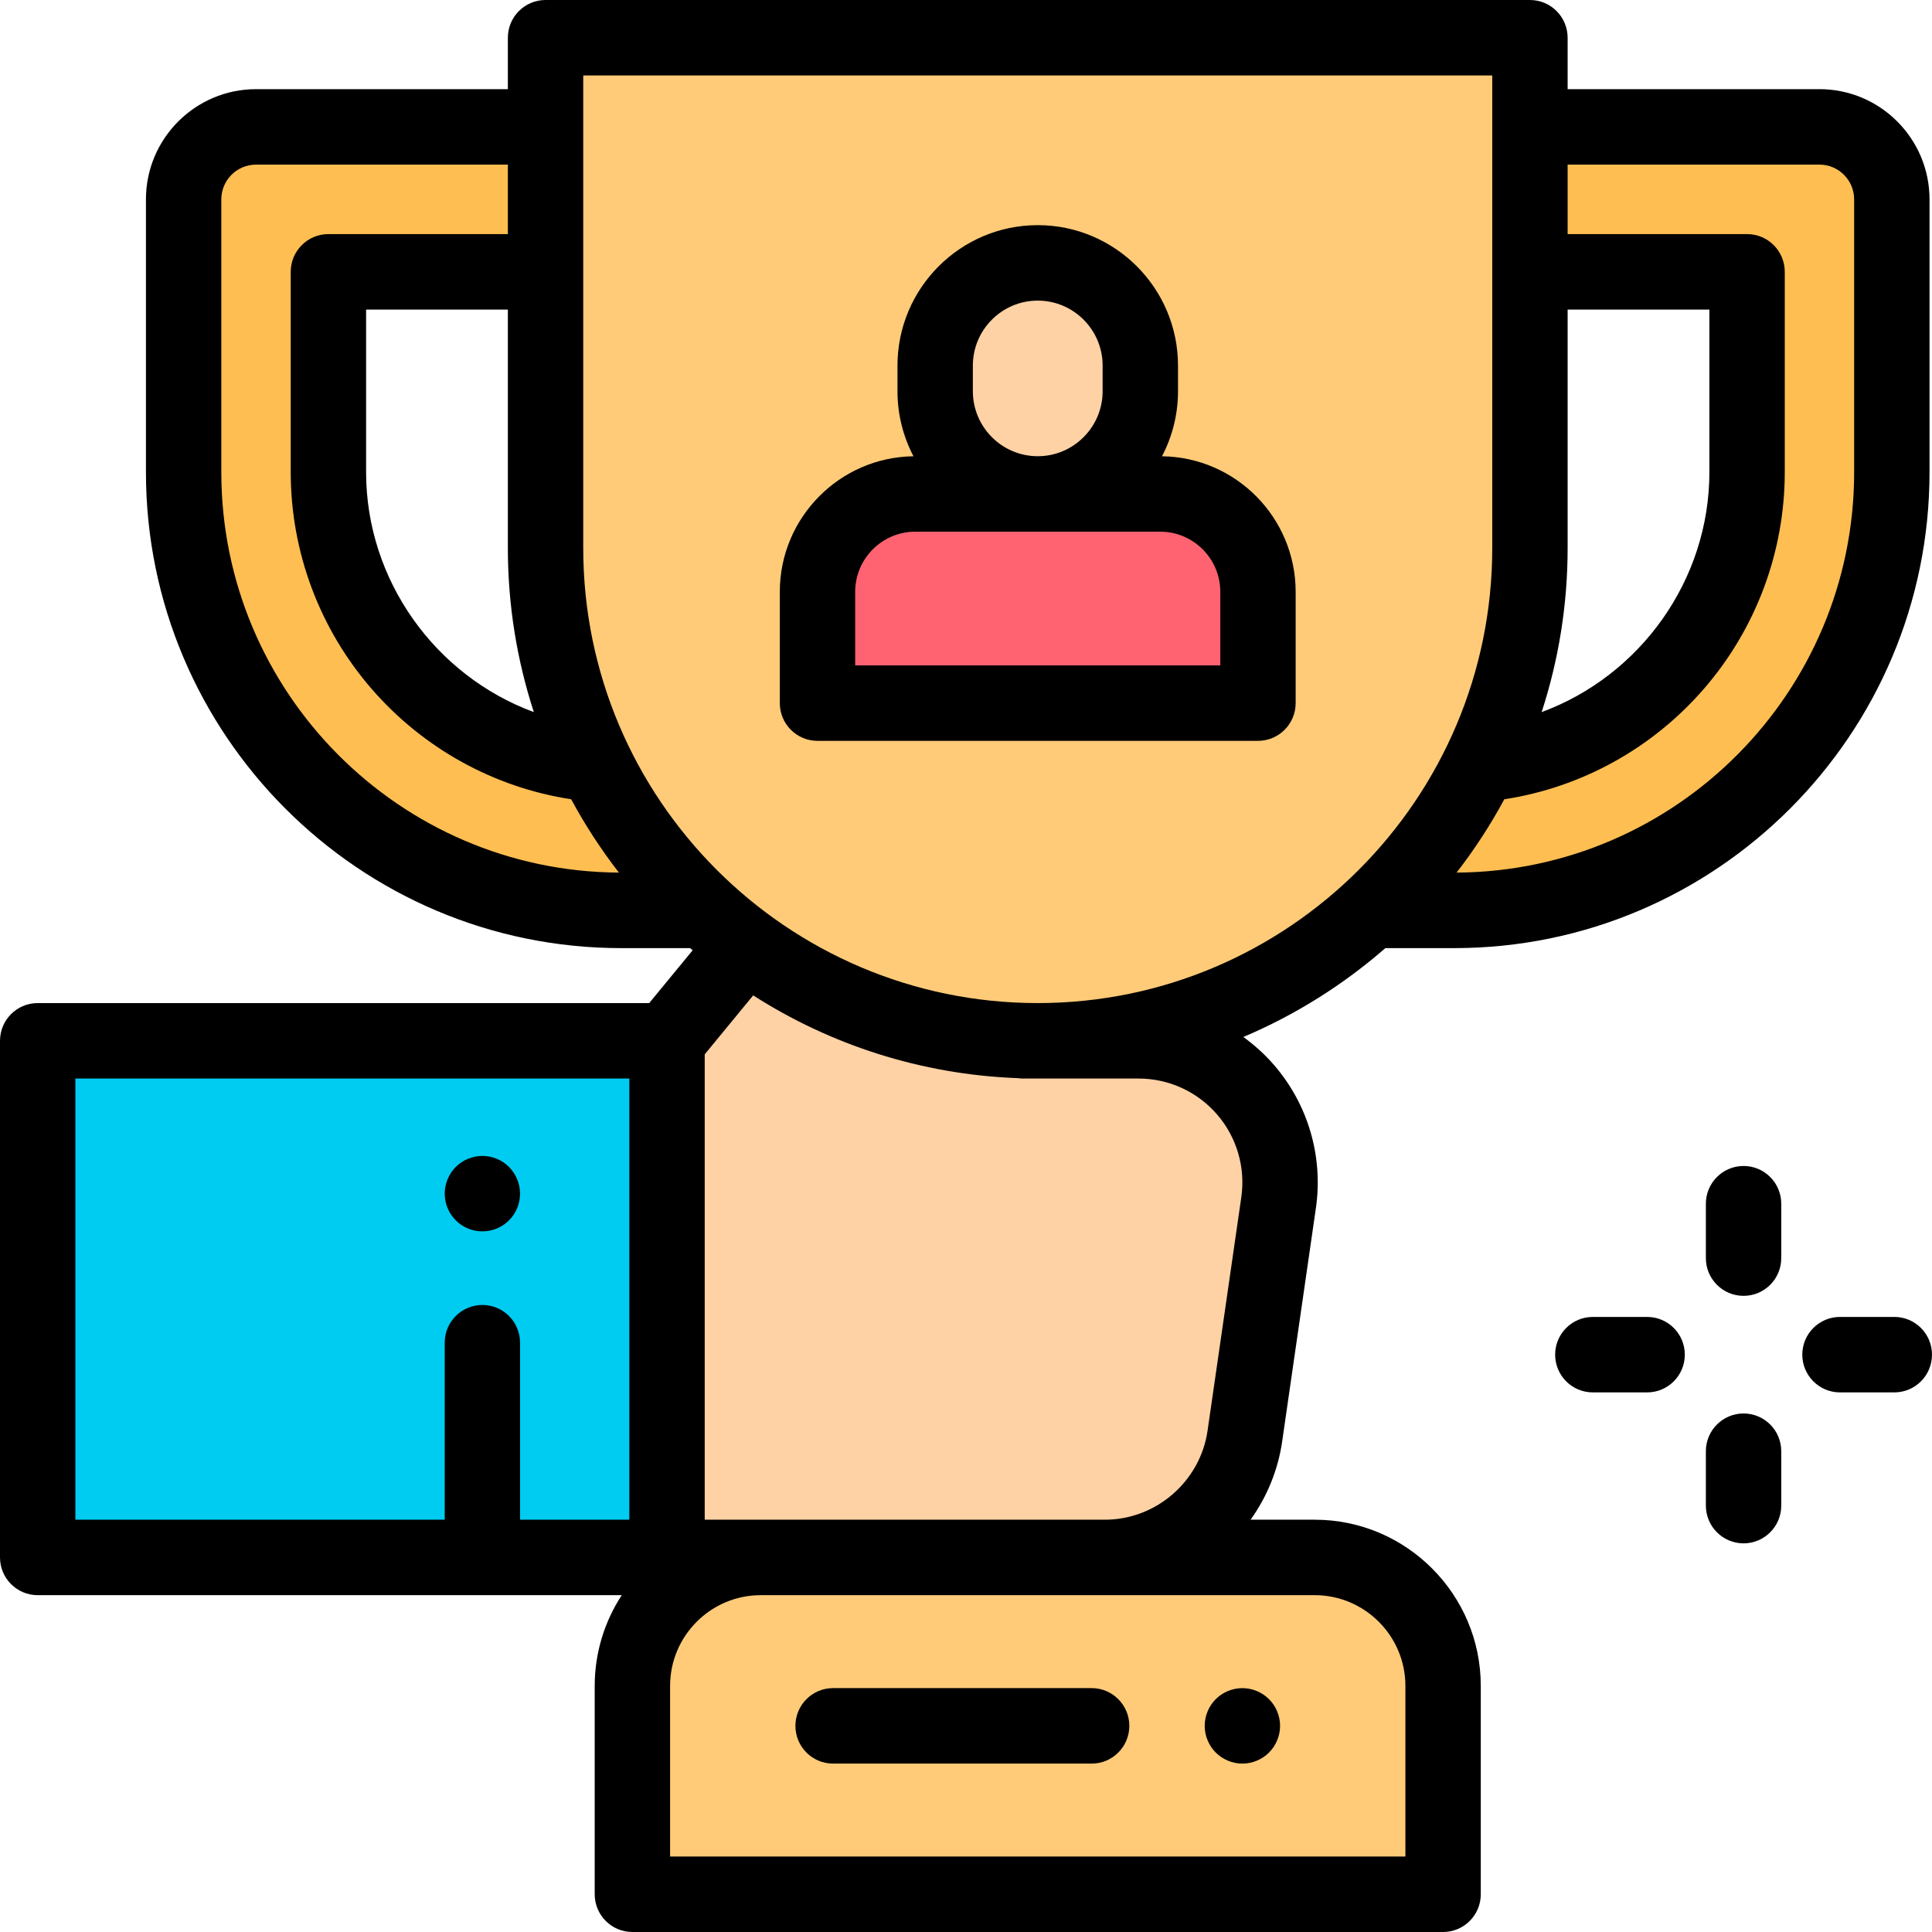
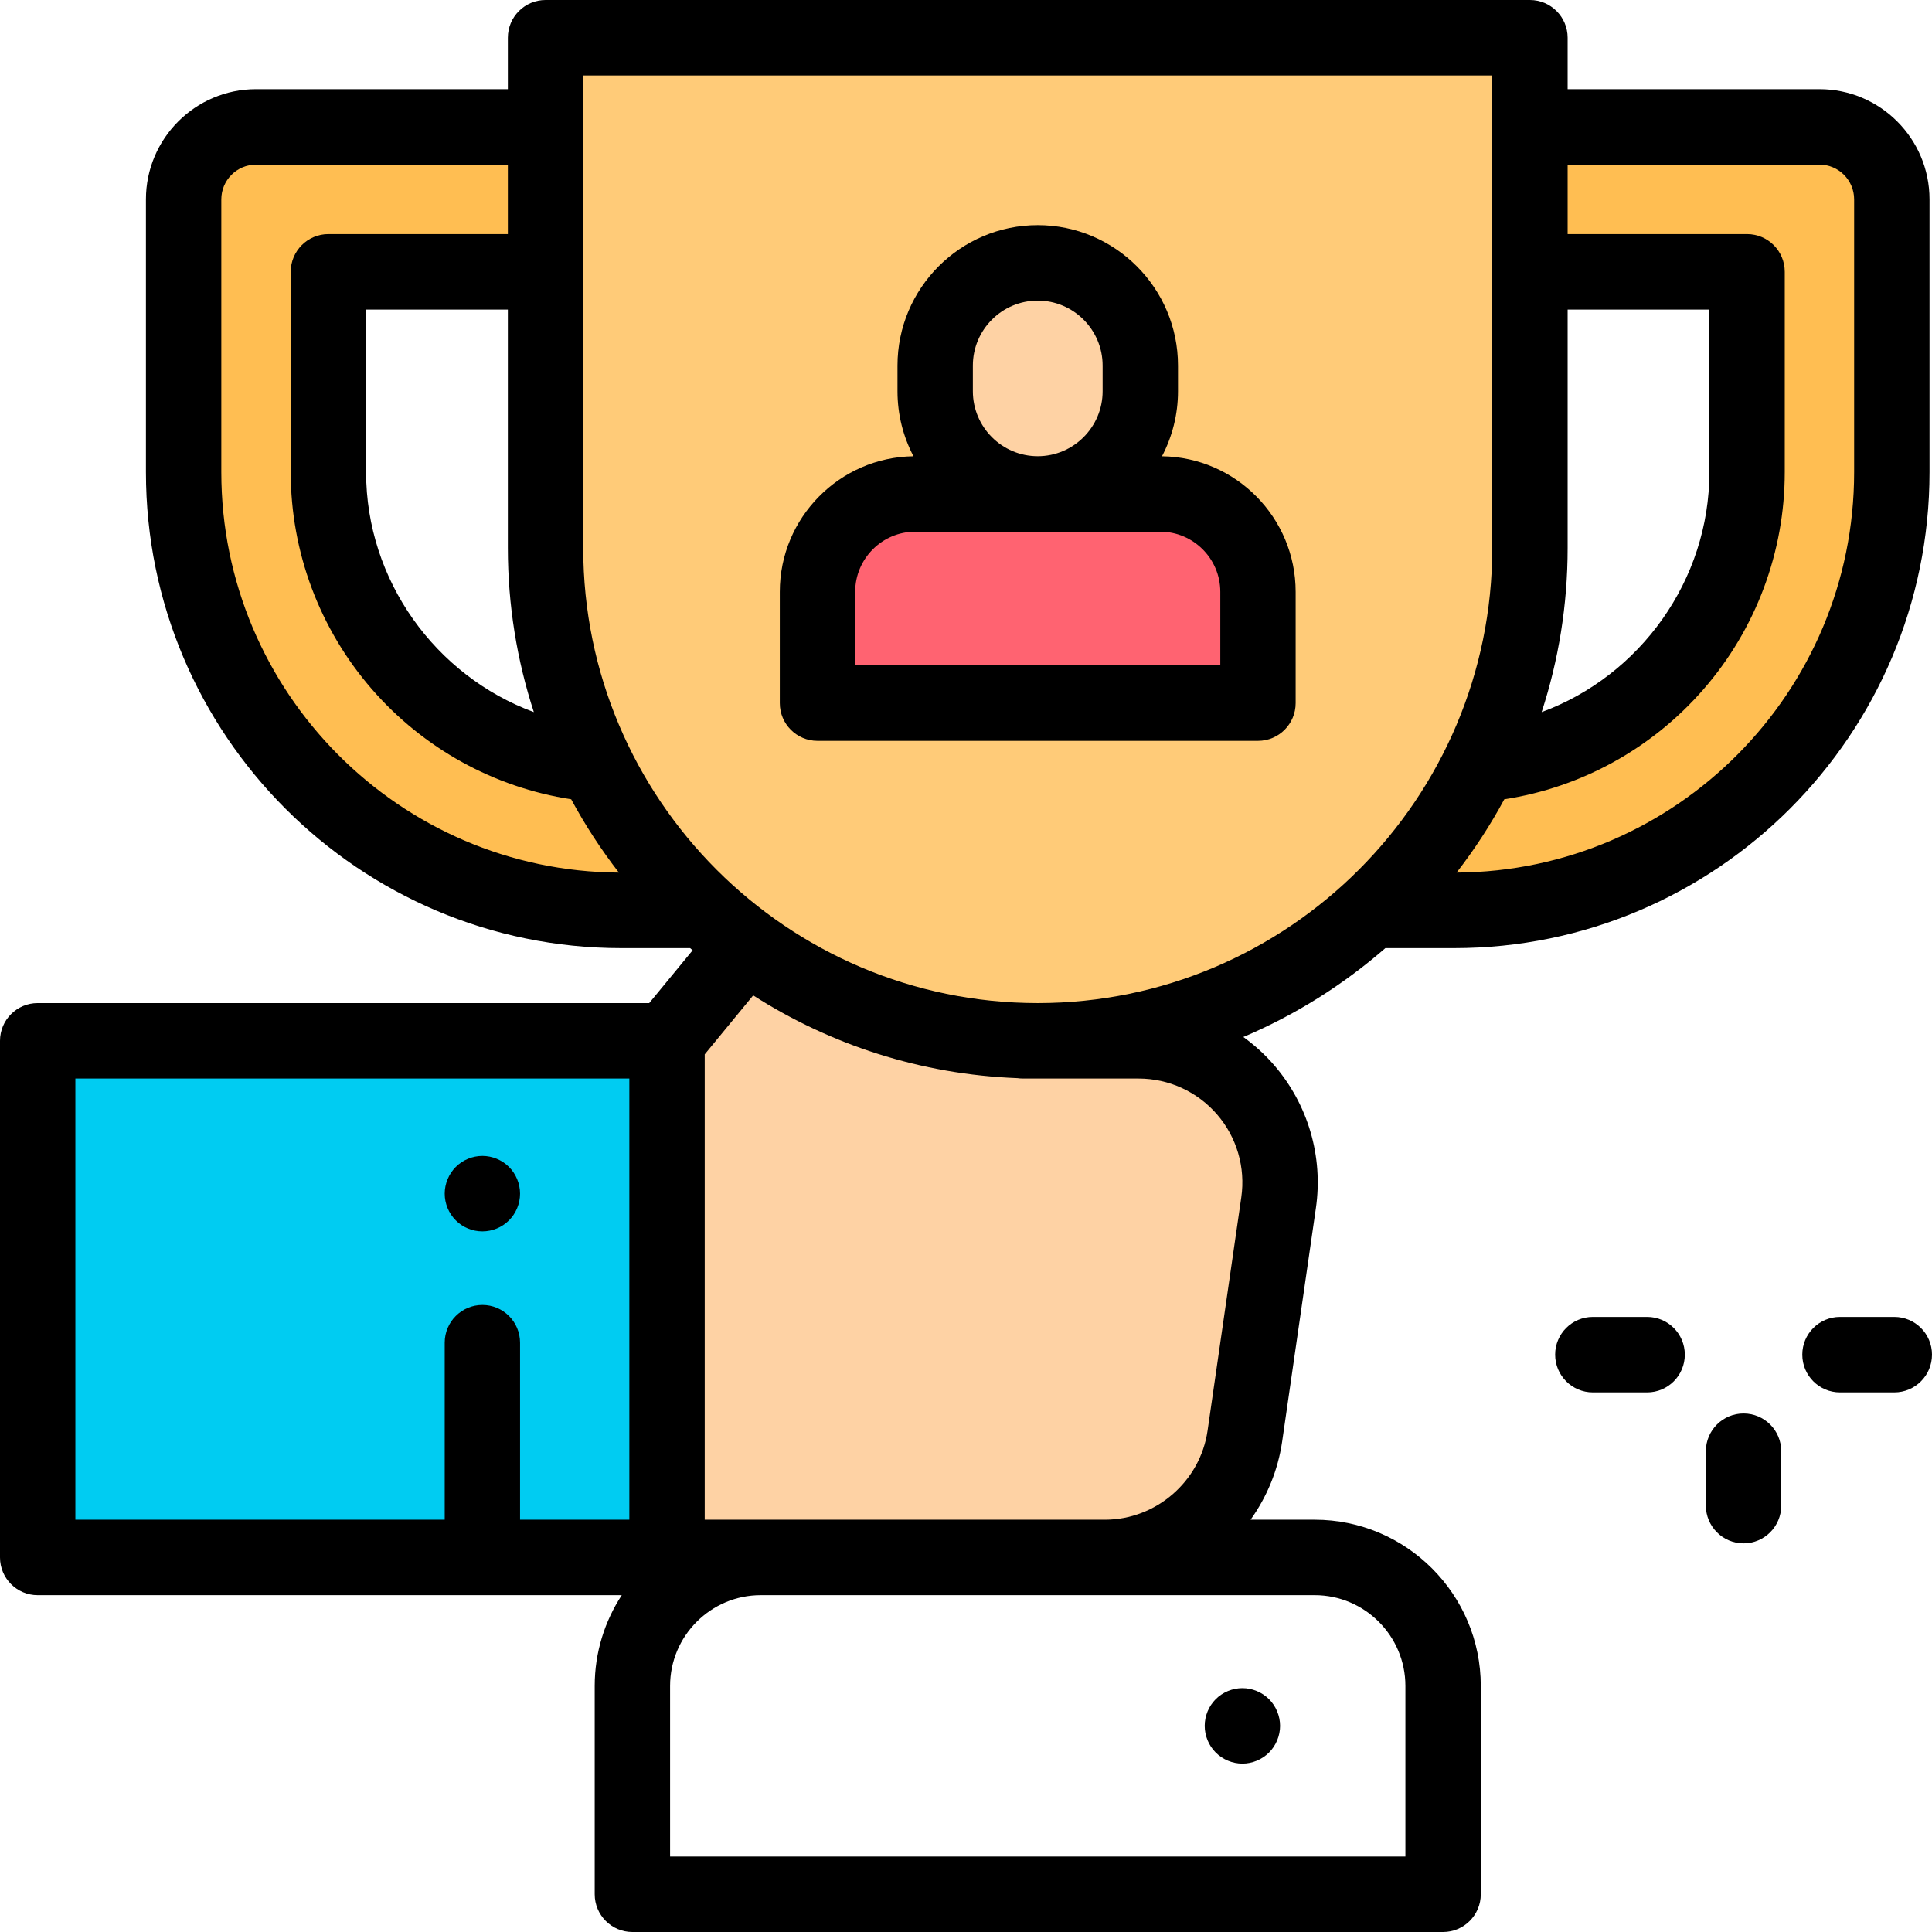
<svg xmlns="http://www.w3.org/2000/svg" width="67" height="67" viewBox="0 0 67 67" fill="none">
  <path d="M20.056 26.434C15.159 25.71 11.389 21.475 11.389 16.374V9.427H18.919V4.4H8.879C7.492 4.4 6.369 5.526 6.369 6.914V16.374C6.369 24.767 13.164 31.571 21.546 31.571H24.065C22.525 30.023 21.179 28.297 20.056 26.434Z" fill="#FFBE52" />
  <path d="M51.92 26.434C56.817 25.71 60.587 21.475 60.587 16.374V9.427H53.057V4.4H63.097C64.484 4.4 65.607 5.526 65.607 6.914V16.374C65.607 24.767 58.812 31.571 50.43 31.571H47.911C49.451 30.023 50.797 28.297 51.92 26.434Z" fill="#FFBE52" />
  <path d="M23.131 36.095L25.855 32.783L29.973 36.095H39.487C42.475 36.095 44.769 38.748 44.341 41.709L43.17 49.803C42.821 52.218 40.754 54.01 38.316 54.01H23.131V36.095Z" fill="#FED2A4" />
  <path d="M23.131 36.095H1.307V54.01H23.131V36.095Z" fill="#00CCF2" />
-   <path d="M50.045 65.691H21.931V58.467C21.931 56.006 23.924 54.01 26.382 54.01H45.593C48.052 54.01 50.045 56.006 50.045 58.467V65.691Z" fill="#FFCB78" />
  <path d="M35.988 36.095C45.415 36.095 53.057 28.443 53.057 19.004V1.309H35.988H18.919V19.004C18.919 28.443 26.561 36.095 35.988 36.095Z" fill="#FFCB78" />
  <path d="M39.545 12.678V13.568C39.545 15.535 37.952 17.13 35.988 17.13C34.023 17.13 32.431 15.535 32.431 13.568V12.678C32.431 10.711 34.023 9.117 35.988 9.117C37.952 9.117 39.545 10.711 39.545 12.678Z" fill="#FED2A4" />
  <path d="M40.235 17.13H31.741C29.868 17.13 28.35 18.649 28.35 20.524V24.383H43.626V20.524C43.626 18.649 42.108 17.13 40.235 17.13Z" fill="#FF6371" />
  <path d="M66.914 6.914C66.914 4.806 65.202 3.092 63.097 3.092H54.364V1.309C54.364 0.586 53.778 0 53.057 0H18.919C18.197 0 17.612 0.586 17.612 1.309V3.092H8.879C6.774 3.092 5.061 4.806 5.061 6.914V16.374C5.061 25.475 12.456 32.88 21.545 32.88H23.933C23.962 32.905 23.991 32.93 24.02 32.955L22.514 34.786H1.307C0.585 34.786 0 35.372 0 36.095V54.01C0 54.733 0.585 55.319 1.307 55.319H21.562C20.97 56.225 20.624 57.306 20.624 58.467V65.691C20.624 66.414 21.209 67 21.931 67H50.045C50.766 67 51.352 66.414 51.352 65.691V58.467C51.352 55.288 48.768 52.702 45.593 52.702H43.369C43.931 51.917 44.318 50.995 44.464 49.991L45.634 41.897C45.893 40.109 45.364 38.301 44.183 36.935C43.864 36.566 43.506 36.242 43.118 35.962C44.925 35.197 46.584 34.151 48.043 32.88H50.43C59.52 32.88 66.914 25.475 66.914 16.374V6.914H66.914ZM54.364 10.736H59.28V16.374C59.28 20.126 56.876 23.437 53.463 24.695C54.047 22.902 54.364 20.99 54.364 19.004V10.736ZM20.226 2.617H51.75V4.4V9.427V19.004C51.75 27.706 44.679 34.786 35.988 34.786C27.297 34.786 20.226 27.706 20.226 19.004V9.427V4.4V2.617H20.226ZM18.513 24.695C15.1 23.437 12.696 20.126 12.696 16.374V10.736H17.612V19.004C17.612 20.989 17.929 22.902 18.513 24.695ZM7.675 16.374V6.914C7.675 6.249 8.215 5.709 8.879 5.709H17.612V8.118H11.389C10.667 8.118 10.082 8.704 10.082 9.427V16.374C10.082 19.142 11.083 21.816 12.901 23.905C14.687 25.958 17.138 27.31 19.808 27.718C20.29 28.613 20.845 29.463 21.463 30.261C13.853 30.217 7.675 24.005 7.675 16.374ZM2.614 37.403H21.825V52.702H18.035V46.564C18.035 45.841 17.45 45.255 16.729 45.255C16.007 45.255 15.422 45.841 15.422 46.564V52.702H2.614V37.403ZM48.738 58.467V64.383H23.238V58.467C23.238 56.731 24.649 55.319 26.383 55.319H38.316H45.593C47.327 55.319 48.738 56.731 48.738 58.467ZM39.487 37.403C40.532 37.403 41.523 37.857 42.207 38.648C42.891 39.439 43.197 40.486 43.047 41.522L41.877 49.616C41.622 51.375 40.092 52.702 38.316 52.702H26.383H24.439V36.564L26.12 34.519C28.788 36.226 31.922 37.261 35.285 37.389C35.346 37.397 35.408 37.403 35.471 37.403H39.487ZM64.3 16.374C64.3 24.005 58.123 30.217 50.513 30.261C51.131 29.463 51.686 28.613 52.168 27.718C54.838 27.31 57.289 25.958 59.075 23.905C60.893 21.816 61.894 19.142 61.894 16.374V9.427C61.894 8.704 61.309 8.118 60.587 8.118H54.364V5.709H63.097C63.761 5.709 64.3 6.249 64.3 6.914V16.374Z" fill="black" />
  <path d="M43.085 61.16C43.429 61.16 43.766 61.02 44.009 60.776C44.252 60.533 44.392 60.195 44.392 59.851C44.392 59.507 44.252 59.169 44.009 58.926C43.766 58.683 43.429 58.543 43.085 58.543C42.74 58.543 42.404 58.682 42.16 58.926C41.917 59.169 41.778 59.507 41.778 59.851C41.778 60.195 41.917 60.533 42.16 60.776C42.404 61.02 42.74 61.16 43.085 61.16Z" fill="black" />
  <path d="M28.35 25.692H43.626C44.347 25.692 44.932 25.106 44.932 24.383V20.524C44.932 17.952 42.859 15.856 40.297 15.823C40.65 15.148 40.852 14.382 40.852 13.568V12.678C40.852 9.993 38.67 7.808 35.988 7.808C33.306 7.808 31.124 9.993 31.124 12.678V13.568C31.124 14.382 31.325 15.148 31.679 15.823C29.117 15.856 27.043 17.952 27.043 20.524V24.383C27.043 25.106 27.628 25.692 28.35 25.692ZM33.738 12.678C33.738 11.436 34.747 10.425 35.988 10.425C37.228 10.425 38.238 11.436 38.238 12.678V13.568C38.238 14.81 37.228 15.821 35.988 15.821C34.747 15.821 33.738 14.81 33.738 13.568V12.678ZM29.657 20.524C29.657 19.374 30.592 18.438 31.741 18.438H40.235C41.384 18.438 42.319 19.374 42.319 20.524V23.075H29.657V20.524Z" fill="black" />
-   <path d="M60.465 40.435C59.744 40.435 59.158 41.022 59.158 41.744V43.63C59.158 44.353 59.744 44.939 60.465 44.939C61.187 44.939 61.772 44.353 61.772 43.63V41.744C61.772 41.022 61.187 40.435 60.465 40.435Z" fill="black" />
  <path d="M60.465 49.018C59.744 49.018 59.158 49.604 59.158 50.327V52.213C59.158 52.935 59.744 53.522 60.465 53.522C61.187 53.522 61.772 52.935 61.772 52.213V50.327C61.772 49.604 61.187 49.018 60.465 49.018Z" fill="black" />
  <path d="M65.693 45.67H63.809C63.087 45.67 62.502 46.256 62.502 46.978C62.502 47.701 63.087 48.287 63.809 48.287H65.693C66.415 48.287 67 47.701 67 46.978C67 46.256 66.415 45.67 65.693 45.67Z" fill="black" />
  <path d="M57.121 45.67H55.238C54.516 45.67 53.931 46.256 53.931 46.978C53.931 47.701 54.516 48.287 55.238 48.287H57.121C57.843 48.287 58.428 47.701 58.428 46.978C58.428 46.256 57.843 45.67 57.121 45.67Z" fill="black" />
  <path d="M16.729 42.703C17.072 42.703 17.41 42.565 17.652 42.32C17.896 42.077 18.035 41.739 18.035 41.395C18.035 41.051 17.896 40.713 17.652 40.469C17.41 40.226 17.072 40.086 16.729 40.086C16.385 40.086 16.048 40.226 15.805 40.469C15.562 40.713 15.422 41.051 15.422 41.395C15.422 41.74 15.562 42.077 15.805 42.32C16.048 42.565 16.385 42.703 16.729 42.703Z" fill="black" />
-   <path d="M28.891 58.542C28.169 58.542 27.584 59.128 27.584 59.851C27.584 60.574 28.169 61.16 28.891 61.16H37.857C38.579 61.16 39.164 60.574 39.164 59.851C39.164 59.128 38.579 58.542 37.857 58.542H28.891Z" fill="black" />
</svg>